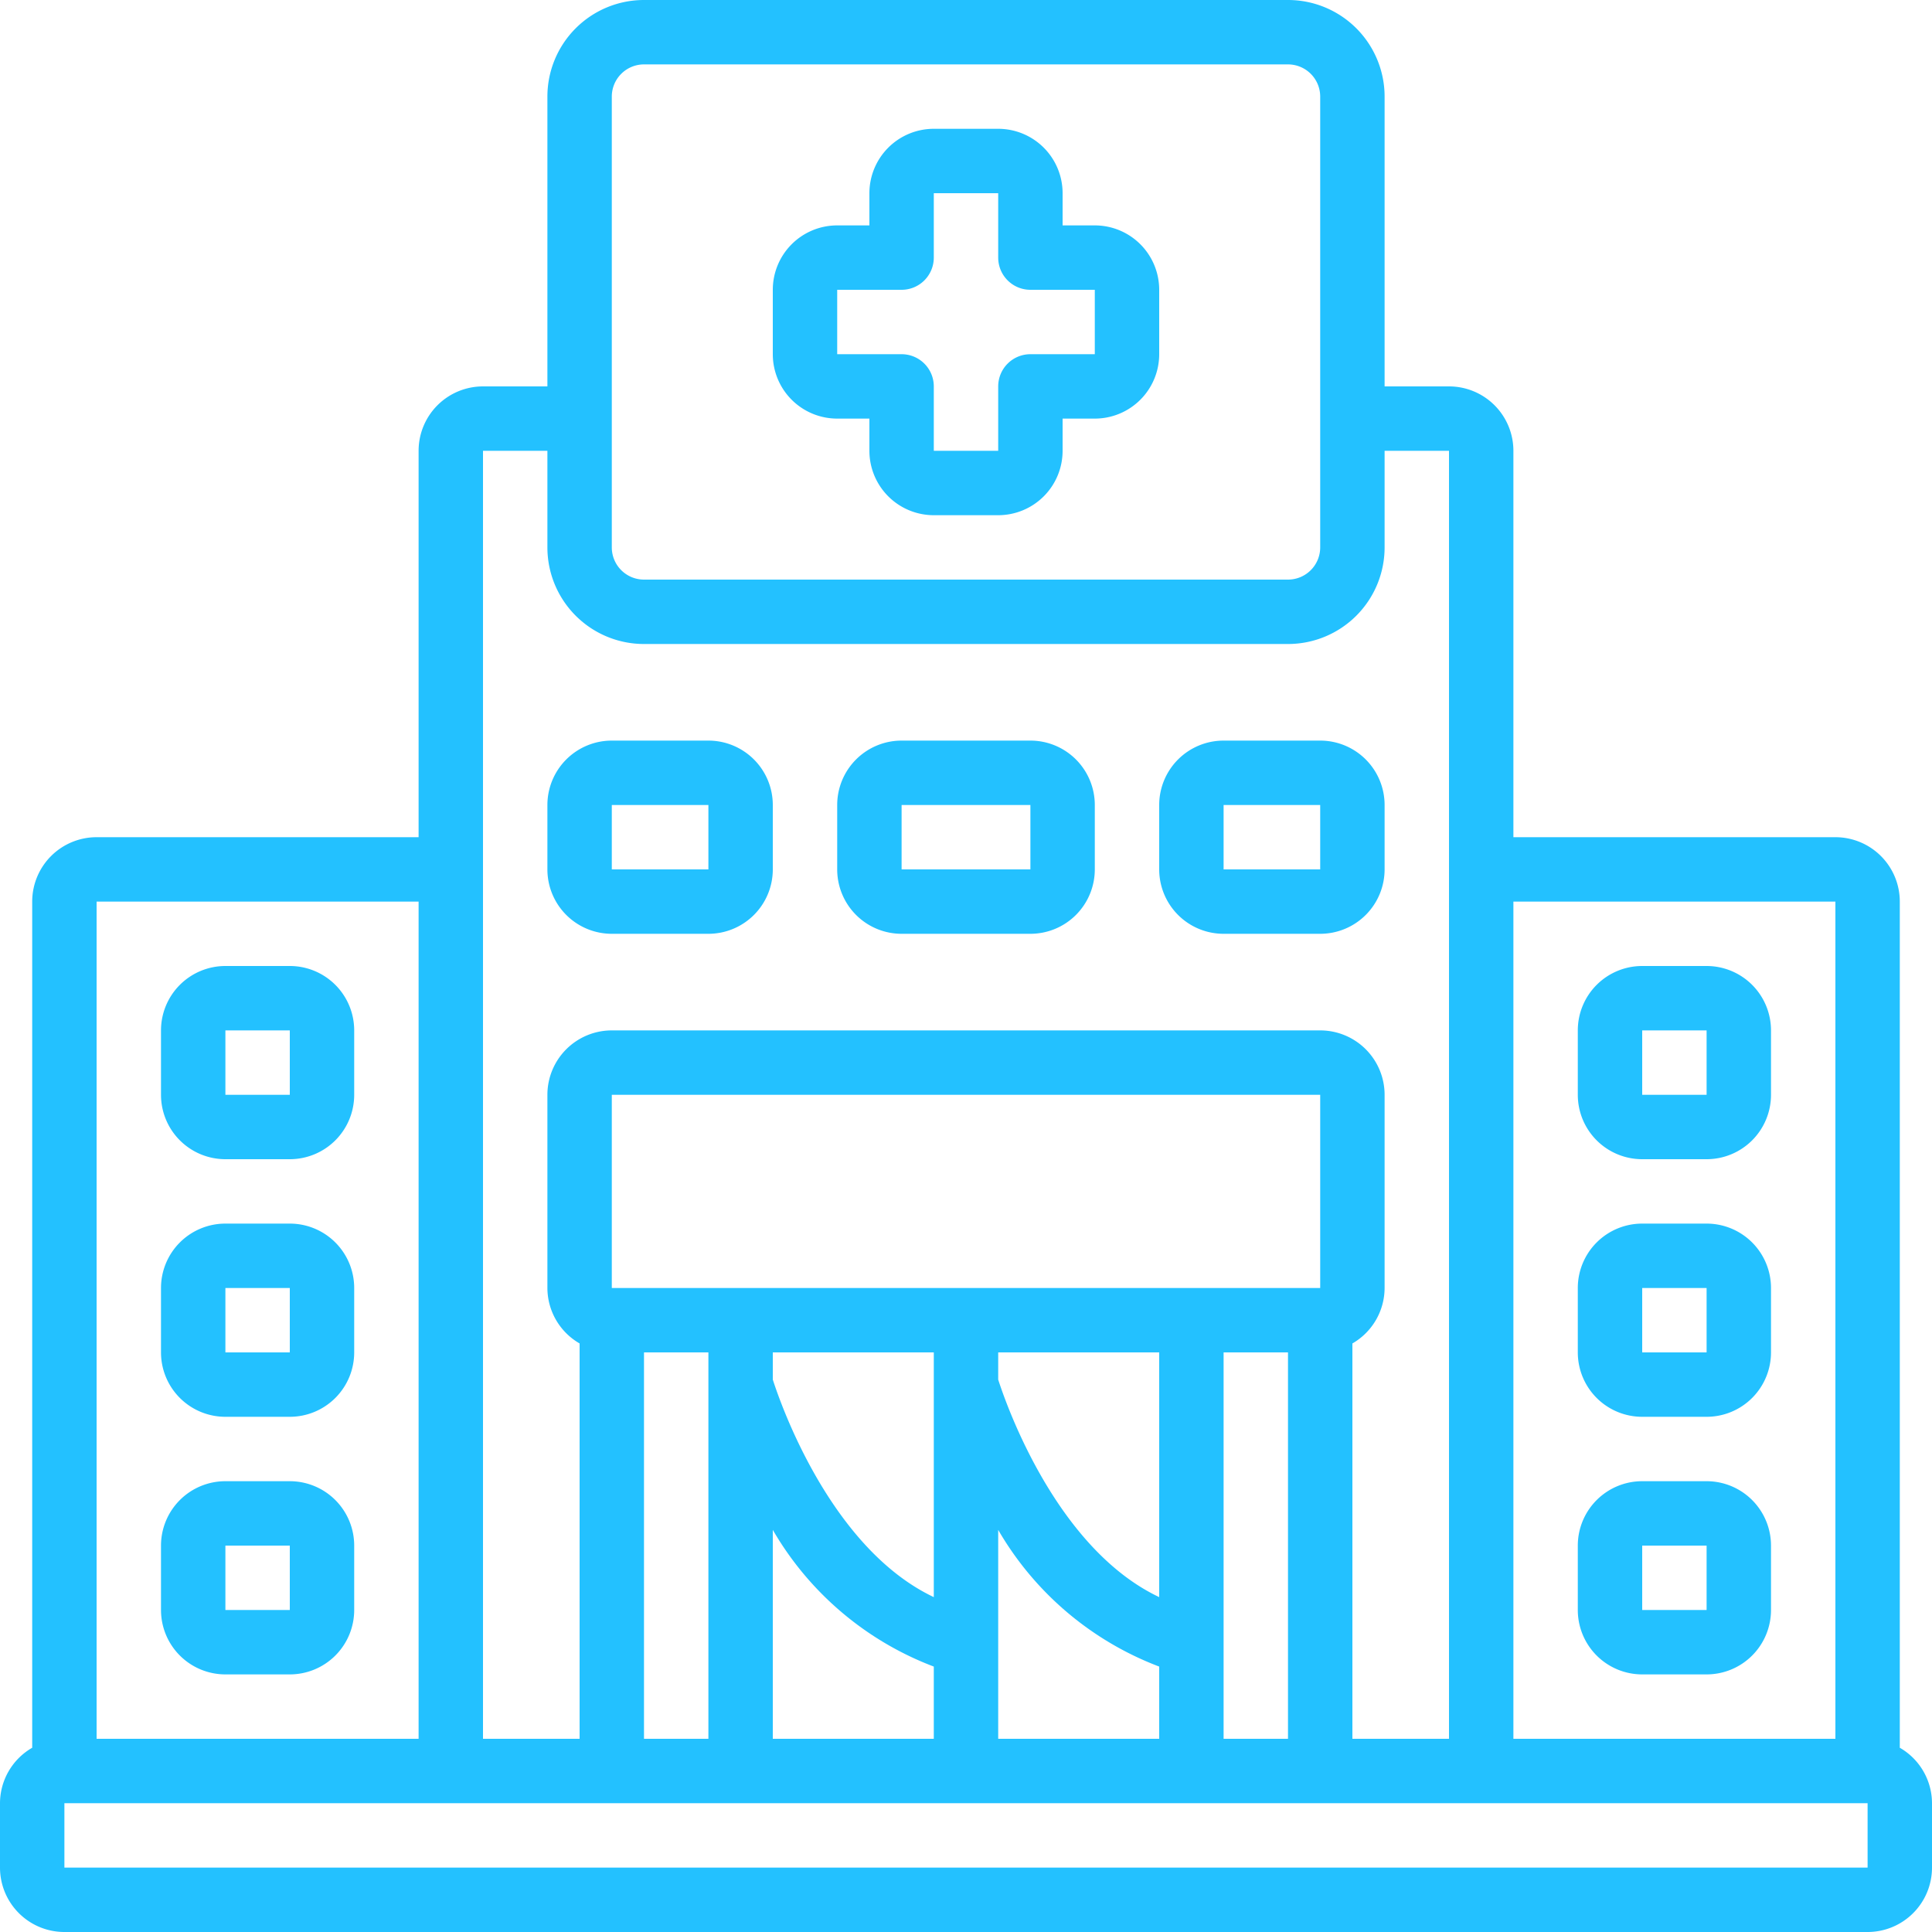
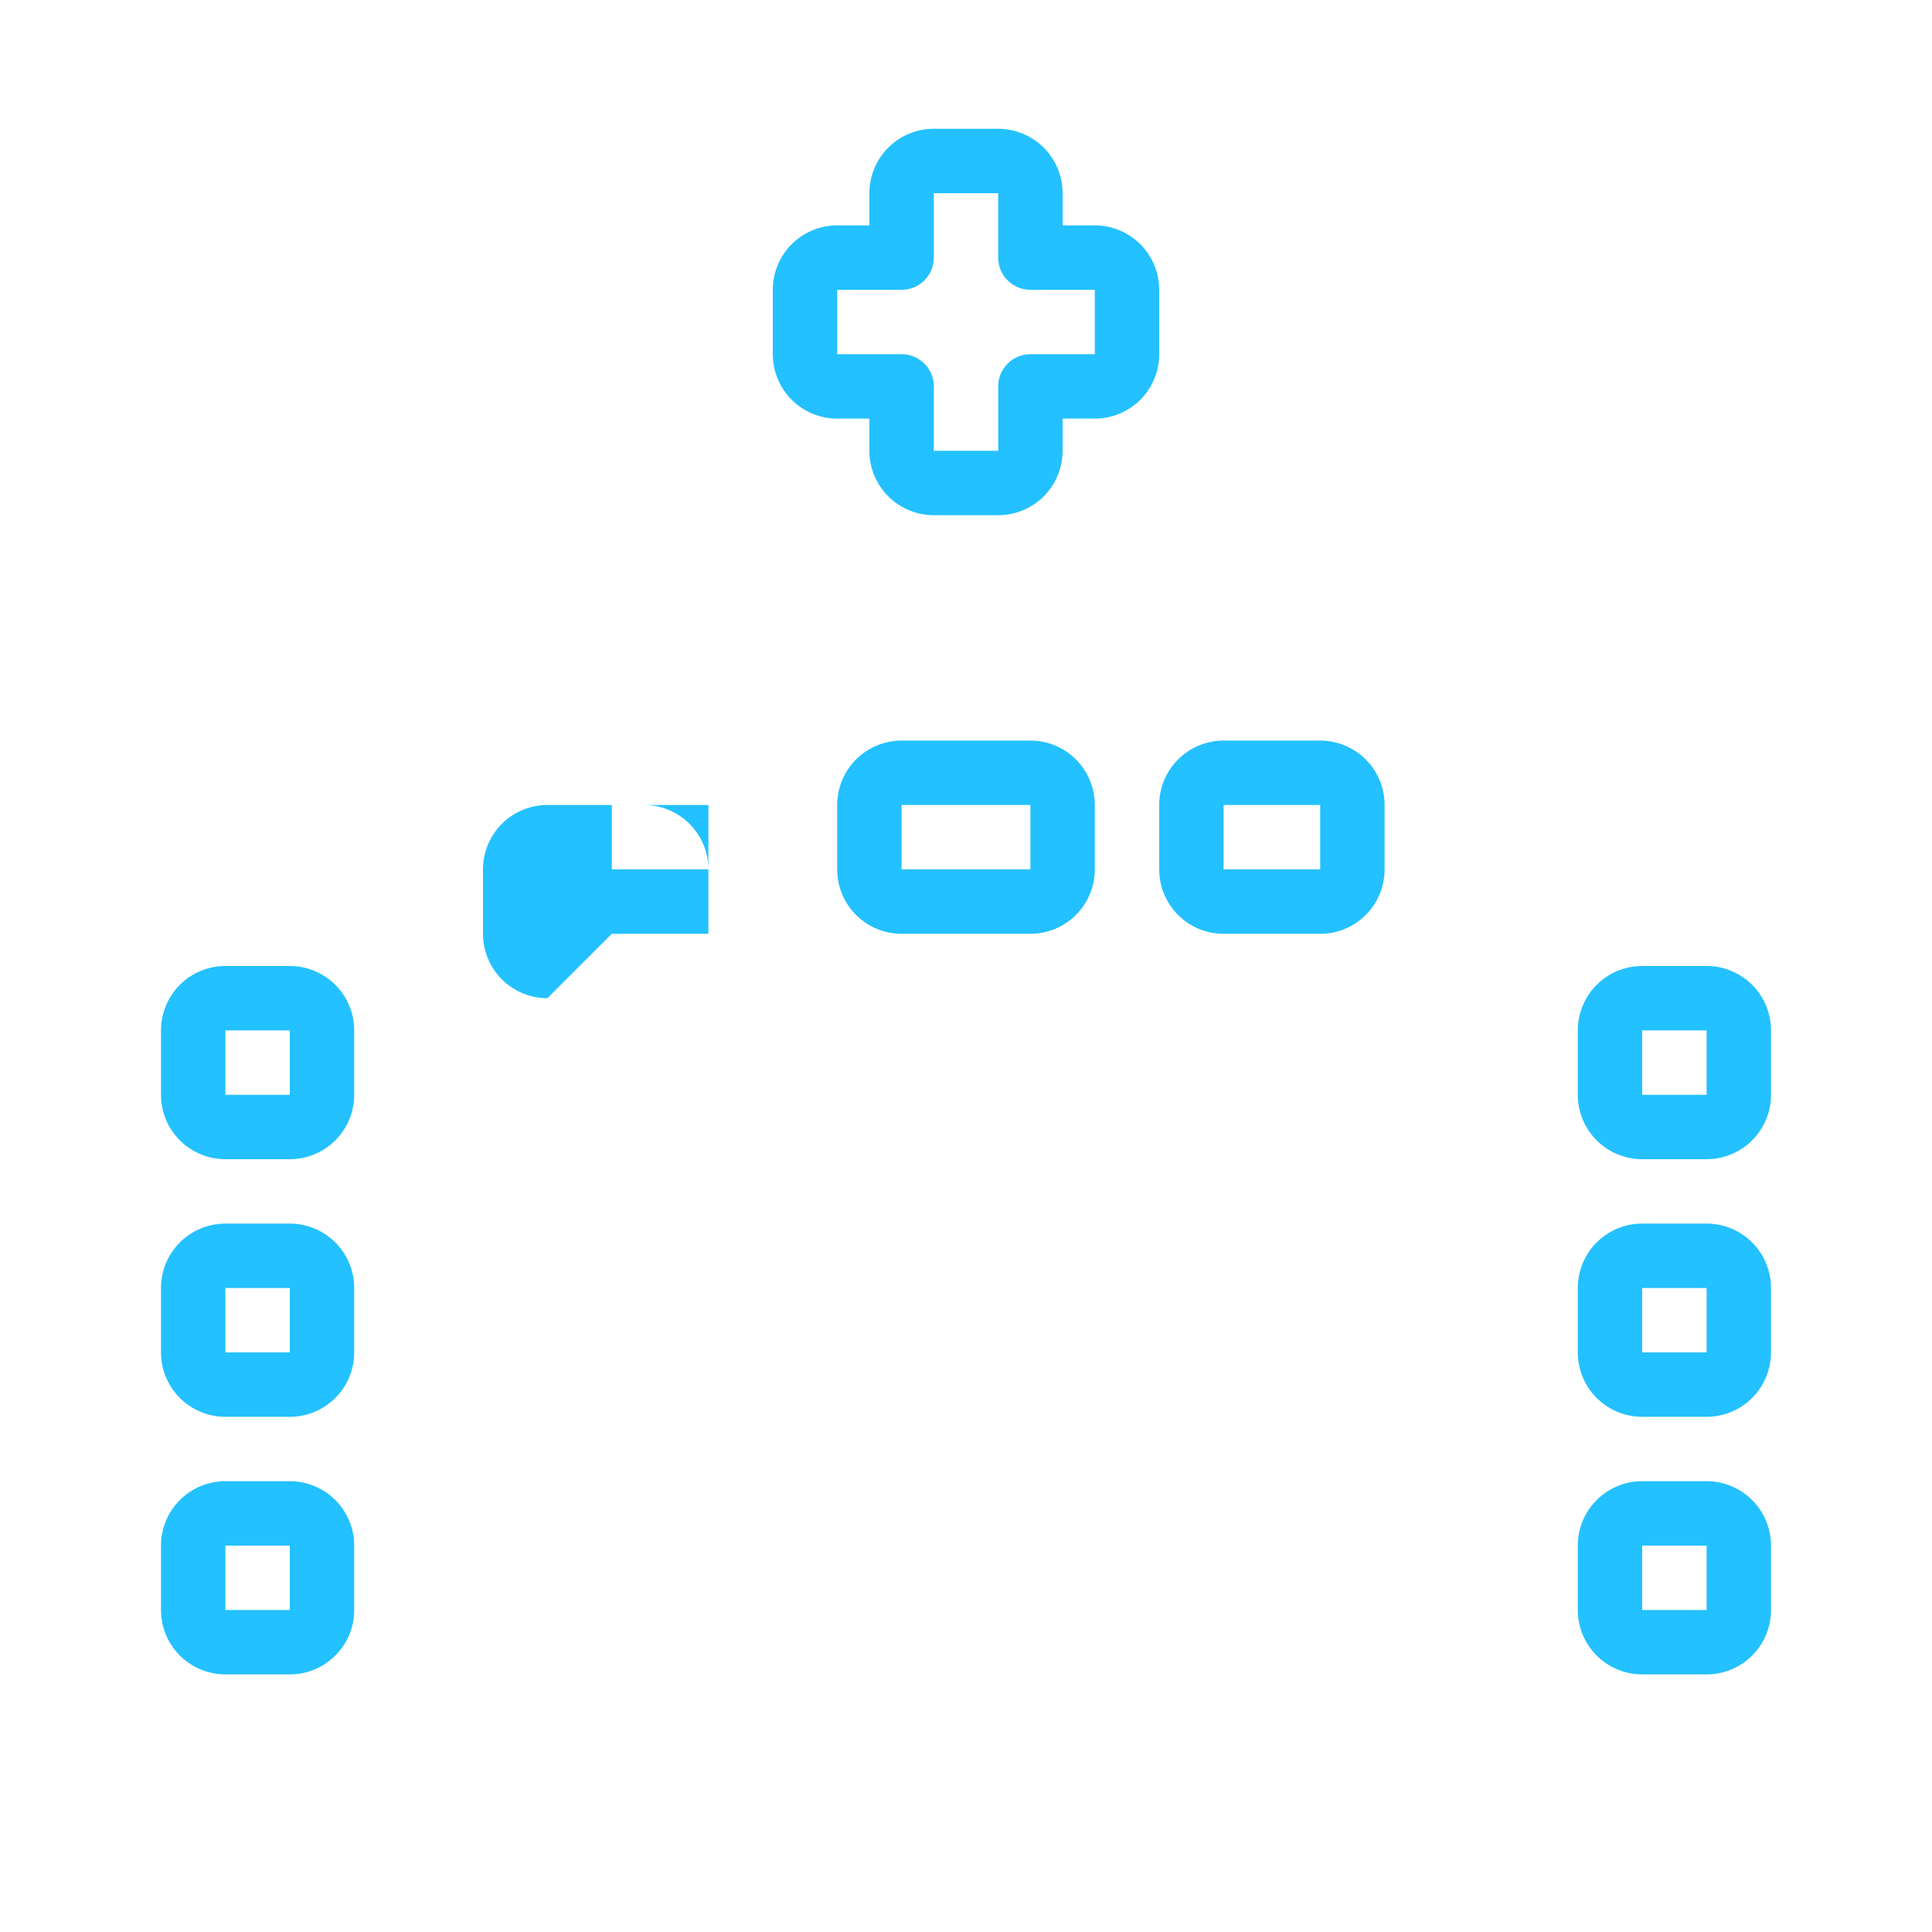
<svg xmlns="http://www.w3.org/2000/svg" version="1.1" width="512" height="512" x="0" y="0" viewBox="0 0 60 60" style="enable-background:new 0 0 512 512" xml:space="preserve">
  <g>
-     <path d="M59 54.278V28a2 2 0 0 0-2-2H47V14a2 2 0 0 0-2-2h-2V3a3 3 0 0 0-3-3H20a3 3 0 0 0-3 3v9h-2a2 2 0 0 0-2 2v12H3a2 2 0 0 0-2 2v26.278A1.993 1.993 0 0 0 0 56v2a2 2 0 0 0 2 2h56a2 2 0 0 0 2-2v-2a1.993 1.993 0 0 0-1-1.722ZM57 28v26H47V28ZM19 3a1 1 0 0 1 1-1h20a1 1 0 0 1 1 1v14a1 1 0 0 1-1 1H20a1 1 0 0 1-1-1Zm-4 11h2v3a3 3 0 0 0 3 3h20a3 3 0 0 0 3-3v-3h2v40h-3V41.722A1.993 1.993 0 0 0 43 40v-6a2 2 0 0 0-2-2H19a2 2 0 0 0-2 2v6a1.993 1.993 0 0 0 1 1.722V54h-3Zm23 40V42h2v12Zm-14 0v-6.488a9.791 9.791 0 0 0 5 4.245V54Zm-4 0V42h2v12Zm17-14H19v-6h22v6Zm-1 9.6c-3.194-1.514-4.752-5.98-5-6.756V42h5ZM24 42h5v7.6c-3.194-1.514-4.752-5.98-5-6.756Zm7 5.512a9.791 9.791 0 0 0 5 4.245V54h-5ZM13 28v26H3V28ZM2 58v-2h56v2Z" fill="#23c1ff" opacity="1" data-original="#000000" />
-     <path d="M7 36h2a2 2 0 0 0 2-2v-2a2 2 0 0 0-2-2H7a2 2 0 0 0-2 2v2a2 2 0 0 0 2 2Zm0-4h2v2H7ZM19 29h3a2 2 0 0 0 2-2v-2a2 2 0 0 0-2-2h-3a2 2 0 0 0-2 2v2a2 2 0 0 0 2 2Zm0-4h3v2h-3ZM28 29h4a2 2 0 0 0 2-2v-2a2 2 0 0 0-2-2h-4a2 2 0 0 0-2 2v2a2 2 0 0 0 2 2Zm0-4h4v2h-4ZM38 29h3a2 2 0 0 0 2-2v-2a2 2 0 0 0-2-2h-3a2 2 0 0 0-2 2v2a2 2 0 0 0 2 2Zm0-4h3v2h-3ZM7 52h2a2 2 0 0 0 2-2v-2a2 2 0 0 0-2-2H7a2 2 0 0 0-2 2v2a2 2 0 0 0 2 2Zm0-4h2v2H7ZM7 44h2a2 2 0 0 0 2-2v-2a2 2 0 0 0-2-2H7a2 2 0 0 0-2 2v2a2 2 0 0 0 2 2Zm0-4h2v2H7ZM51 36h2a2 2 0 0 0 2-2v-2a2 2 0 0 0-2-2h-2a2 2 0 0 0-2 2v2a2 2 0 0 0 2 2Zm0-4h2v2h-2ZM51 52h2a2 2 0 0 0 2-2v-2a2 2 0 0 0-2-2h-2a2 2 0 0 0-2 2v2a2 2 0 0 0 2 2Zm0-4h2v2h-2ZM51 44h2a2 2 0 0 0 2-2v-2a2 2 0 0 0-2-2h-2a2 2 0 0 0-2 2v2a2 2 0 0 0 2 2Zm0-4h2v2h-2ZM26 13h1v1a2 2 0 0 0 2 2h2a2 2 0 0 0 2-2v-1h1a2 2 0 0 0 2-2V9a2 2 0 0 0-2-2h-1V6a2 2 0 0 0-2-2h-2a2 2 0 0 0-2 2v1h-1a2 2 0 0 0-2 2v2a2 2 0 0 0 2 2Zm0-4h2a1 1 0 0 0 1-1V6h2v2a1 1 0 0 0 1 1h2v2h-2a1 1 0 0 0-1 1v2h-2v-2a1 1 0 0 0-1-1h-2Z" fill="#23c1ff" opacity="1" data-original="#000000" />
+     <path d="M7 36h2a2 2 0 0 0 2-2v-2a2 2 0 0 0-2-2H7a2 2 0 0 0-2 2v2a2 2 0 0 0 2 2Zm0-4h2v2H7ZM19 29h3v-2a2 2 0 0 0-2-2h-3a2 2 0 0 0-2 2v2a2 2 0 0 0 2 2Zm0-4h3v2h-3ZM28 29h4a2 2 0 0 0 2-2v-2a2 2 0 0 0-2-2h-4a2 2 0 0 0-2 2v2a2 2 0 0 0 2 2Zm0-4h4v2h-4ZM38 29h3a2 2 0 0 0 2-2v-2a2 2 0 0 0-2-2h-3a2 2 0 0 0-2 2v2a2 2 0 0 0 2 2Zm0-4h3v2h-3ZM7 52h2a2 2 0 0 0 2-2v-2a2 2 0 0 0-2-2H7a2 2 0 0 0-2 2v2a2 2 0 0 0 2 2Zm0-4h2v2H7ZM7 44h2a2 2 0 0 0 2-2v-2a2 2 0 0 0-2-2H7a2 2 0 0 0-2 2v2a2 2 0 0 0 2 2Zm0-4h2v2H7ZM51 36h2a2 2 0 0 0 2-2v-2a2 2 0 0 0-2-2h-2a2 2 0 0 0-2 2v2a2 2 0 0 0 2 2Zm0-4h2v2h-2ZM51 52h2a2 2 0 0 0 2-2v-2a2 2 0 0 0-2-2h-2a2 2 0 0 0-2 2v2a2 2 0 0 0 2 2Zm0-4h2v2h-2ZM51 44h2a2 2 0 0 0 2-2v-2a2 2 0 0 0-2-2h-2a2 2 0 0 0-2 2v2a2 2 0 0 0 2 2Zm0-4h2v2h-2ZM26 13h1v1a2 2 0 0 0 2 2h2a2 2 0 0 0 2-2v-1h1a2 2 0 0 0 2-2V9a2 2 0 0 0-2-2h-1V6a2 2 0 0 0-2-2h-2a2 2 0 0 0-2 2v1h-1a2 2 0 0 0-2 2v2a2 2 0 0 0 2 2Zm0-4h2a1 1 0 0 0 1-1V6h2v2a1 1 0 0 0 1 1h2v2h-2a1 1 0 0 0-1 1v2h-2v-2a1 1 0 0 0-1-1h-2Z" fill="#23c1ff" opacity="1" data-original="#000000" />
  </g>
</svg>